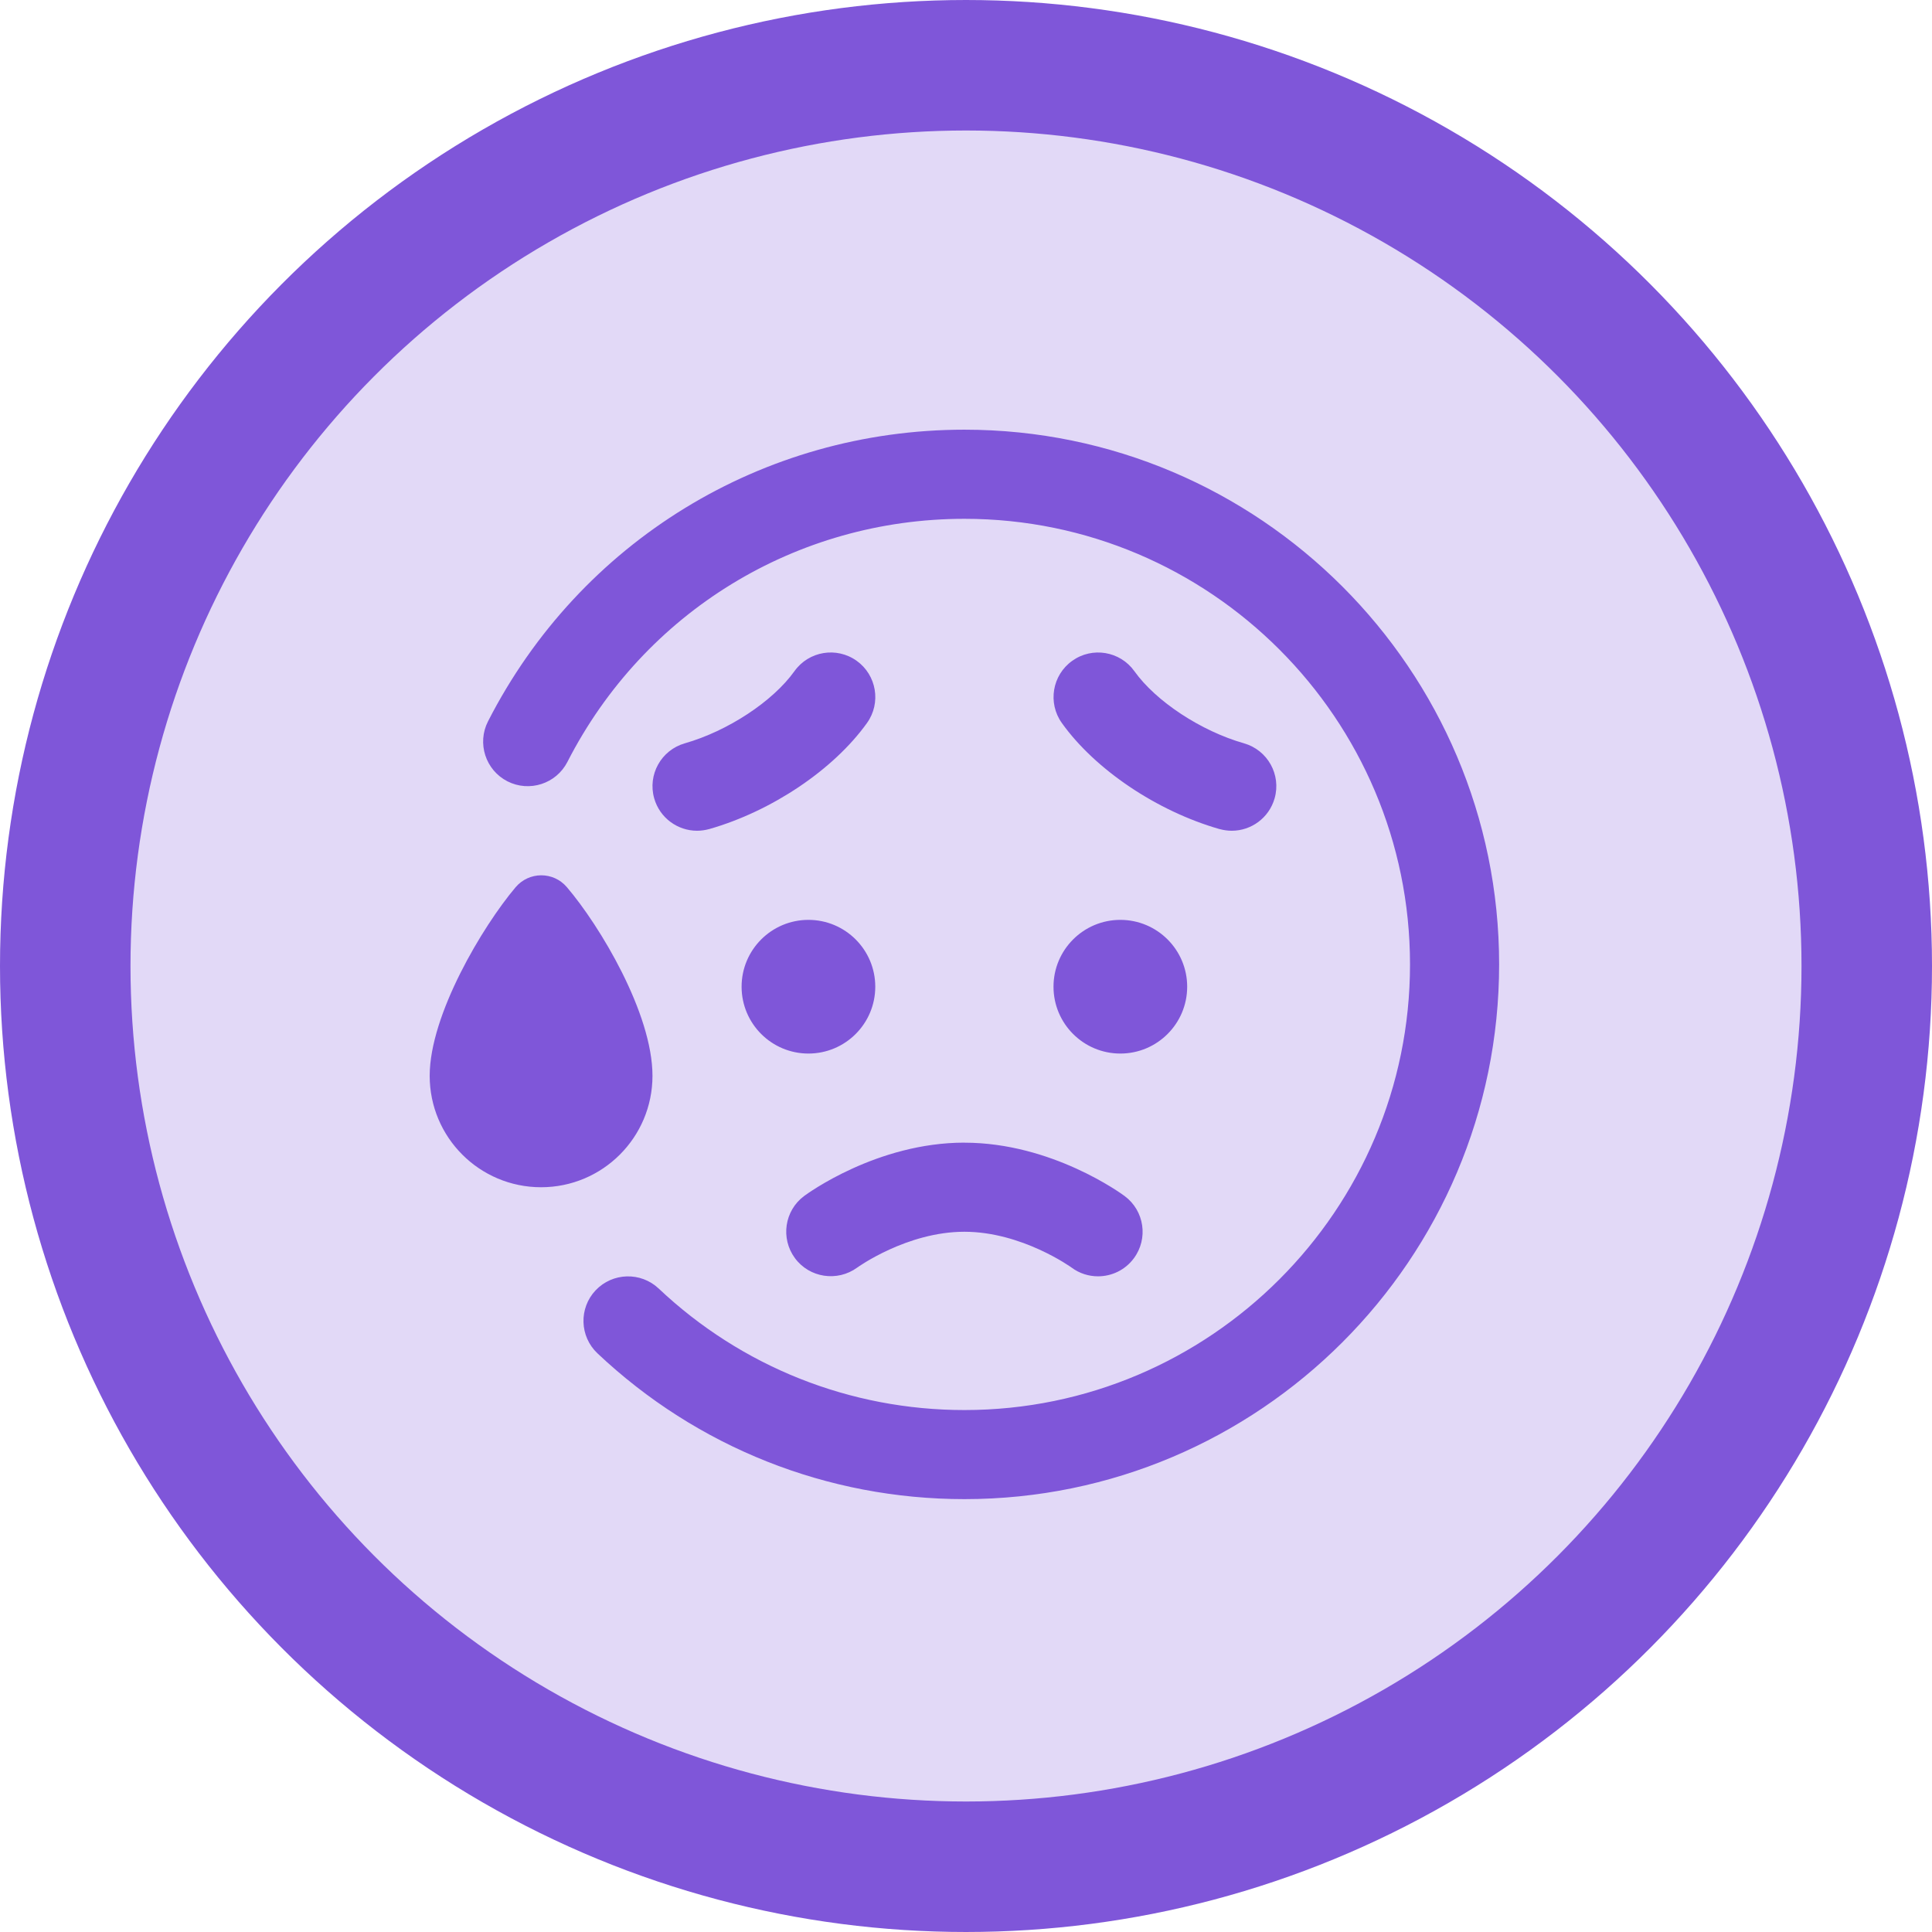
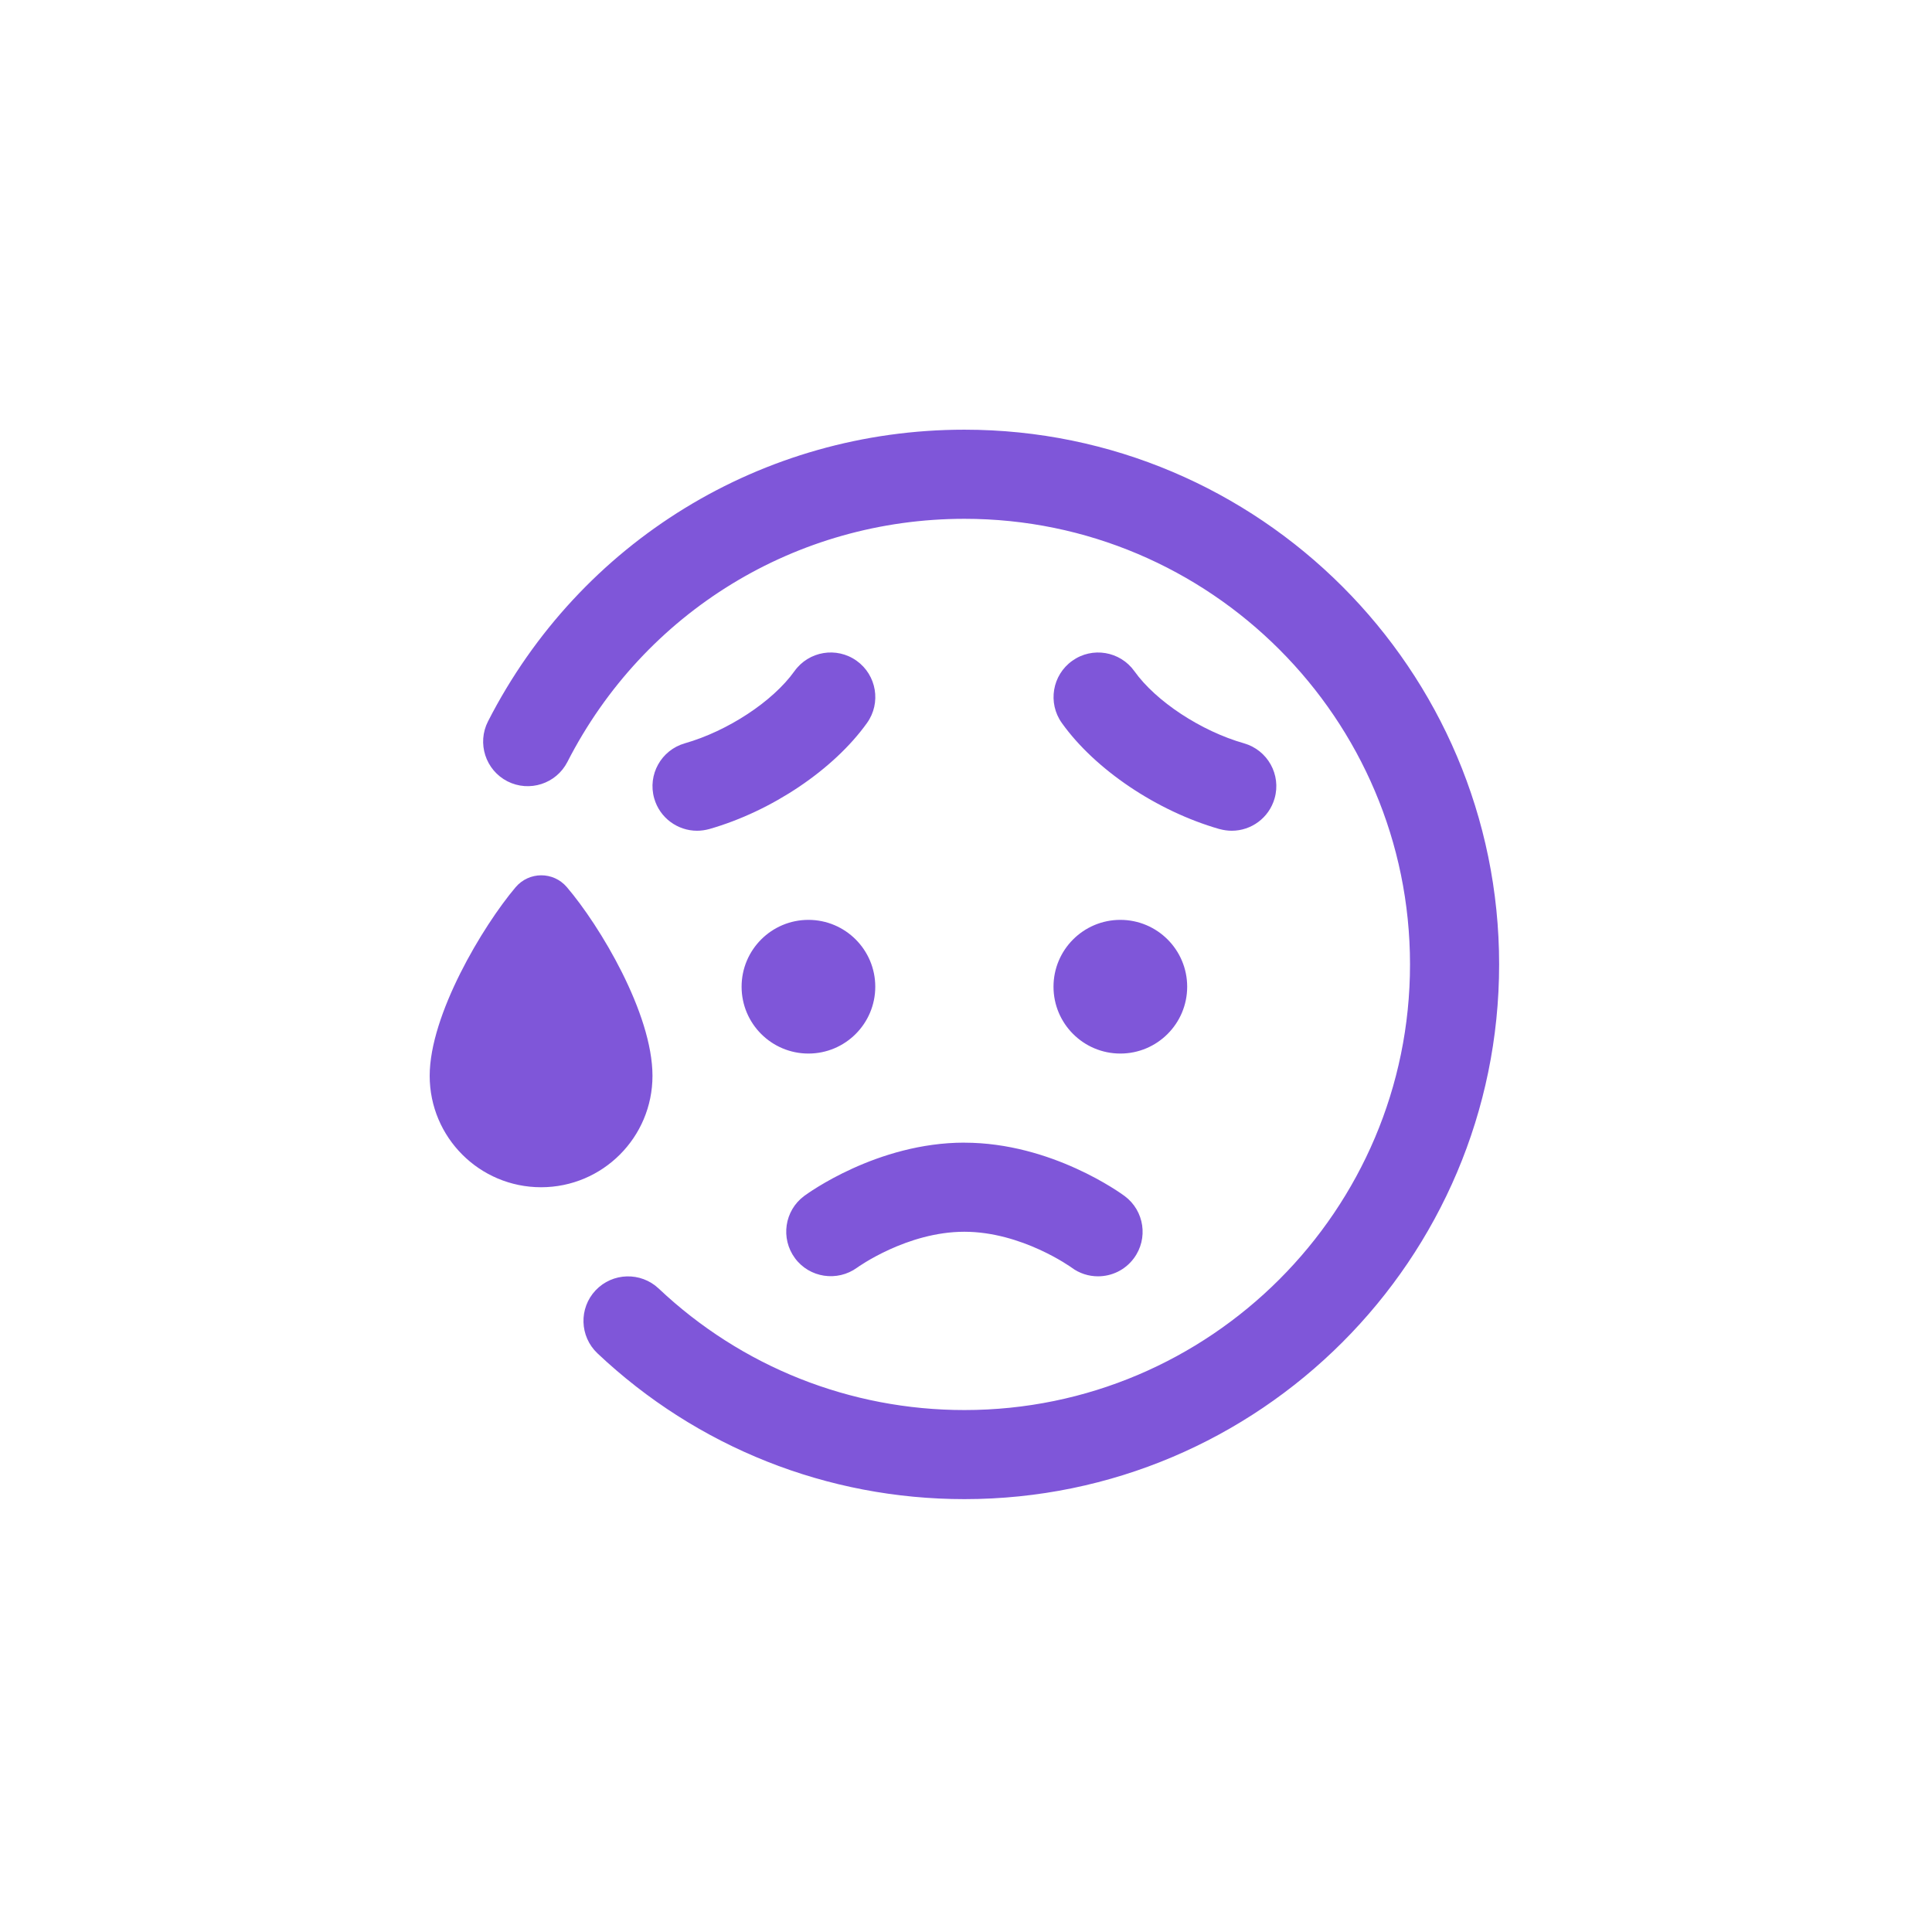
<svg xmlns="http://www.w3.org/2000/svg" width="607px" height="607px" viewBox="0 0 607 607" version="1.1">
  <title>Group</title>
  <g id="Page-1" stroke="none" stroke-width="1" fill="none" fill-rule="evenodd">
    <g id="Artboard" transform="translate(-1714, -265)" fill="#7F56D9">
      <g id="Group" transform="translate(1714, 265)">
-         <circle id="Oval-Copy-2" stroke="#7F56D9" stroke-width="41" fill-opacity="0.225" cx="303.5" cy="303.5" r="283" />
        <g id="face-sad-sweat" transform="translate(135, 135)" fill-rule="nonzero">
-           <path d="M167.993,224.009 C195.502,224.009 217.425,240.096 218.349,240.782 C224.551,245.388 225.839,254.167 221.219,260.355 C218.475,264.051 214.247,265.997 209.977,265.997 C207.065,265.997 204.139,265.101 201.634,263.225 C201.536,263.155 186.038,251.996 167.993,251.996 C149.948,251.996 134.45,263.155 134.296,263.267 C128.081,267.789 119.317,266.487 114.753,260.285 C110.189,254.083 111.463,245.374 117.637,240.768 C118.561,240.082 140.484,223.995 167.993,223.995 L167.993,224.009 Z M167.993,0 C104.562,0 47.22,35.113 18.325,91.634 C14.811,98.508 17.541,106.95 24.429,110.479 C31.317,113.979 39.744,111.263 43.272,104.374 C67.351,57.262 115.145,28.001 168.007,28.001 C245.2,28.001 308.001,90.808 308.001,168.007 C308.001,245.206 245.2,308.013 168.007,308.013 C132.126,308.013 97.996,294.446 71.929,269.819 C66.315,264.541 57.454,264.779 52.134,270.393 C46.828,276.007 47.08,284.87 52.708,290.19 C83.997,319.731 124.945,336 168.007,336 C260.641,336 336,260.635 336,167.993 C336,75.351 260.627,0 167.993,0 Z M248.154,125.473 C249.442,125.823 250.73,126.005 252.004,126.005 C258.093,126.005 263.693,122.001 265.457,115.841 C267.585,108.407 263.273,100.664 255.839,98.536 C242.33,94.686 228.162,85.362 221.401,75.869 C216.921,69.597 208.171,68.099 201.872,72.621 C195.586,77.101 194.116,85.852 198.61,92.152 C209.053,106.782 228.498,119.859 248.168,125.487 L248.154,125.473 Z M114.599,75.869 C107.824,85.362 93.656,94.686 80.161,98.536 C72.727,100.664 68.415,108.407 70.543,115.841 C72.293,121.987 77.907,126.005 83.997,126.005 C85.27,126.005 86.558,125.823 87.846,125.473 C107.502,119.859 126.947,106.768 137.404,92.138 C141.898,85.852 140.428,77.101 134.142,72.607 C127.843,68.113 119.107,69.569 114.613,75.855 L114.599,75.869 Z M118.995,154.006 C107.404,154.006 97.996,163.415 97.996,175.007 C97.996,186.6 107.404,196.008 118.995,196.008 C130.587,196.008 139.994,186.6 139.994,175.007 C139.994,163.415 130.587,154.006 118.995,154.006 Z M216.991,196.008 C228.582,196.008 237.99,186.6 237.99,175.007 C237.99,163.415 228.582,154.006 216.991,154.006 C205.399,154.006 195.992,163.415 195.992,175.007 C195.992,186.6 205.399,196.008 216.991,196.008 Z M69.997,203.008 C69.997,183.366 53.422,155.798 43.09,143.716 C38.848,138.746 31.205,138.774 26.977,143.772 C16.645,156.008 0,183.828 0,203.008 C0,222.343 15.665,238.01 34.999,238.01 C54.332,238.01 69.997,222.343 69.997,203.008 Z" id="Shape" />
+           <path d="M167.993,224.009 C195.502,224.009 217.425,240.096 218.349,240.782 C224.551,245.388 225.839,254.167 221.219,260.355 C218.475,264.051 214.247,265.997 209.977,265.997 C207.065,265.997 204.139,265.101 201.634,263.225 C201.536,263.155 186.038,251.996 167.993,251.996 C149.948,251.996 134.45,263.155 134.296,263.267 C128.081,267.789 119.317,266.487 114.753,260.285 C110.189,254.083 111.463,245.374 117.637,240.768 C118.561,240.082 140.484,223.995 167.993,223.995 L167.993,224.009 M167.993,0 C104.562,0 47.22,35.113 18.325,91.634 C14.811,98.508 17.541,106.95 24.429,110.479 C31.317,113.979 39.744,111.263 43.272,104.374 C67.351,57.262 115.145,28.001 168.007,28.001 C245.2,28.001 308.001,90.808 308.001,168.007 C308.001,245.206 245.2,308.013 168.007,308.013 C132.126,308.013 97.996,294.446 71.929,269.819 C66.315,264.541 57.454,264.779 52.134,270.393 C46.828,276.007 47.08,284.87 52.708,290.19 C83.997,319.731 124.945,336 168.007,336 C260.641,336 336,260.635 336,167.993 C336,75.351 260.627,0 167.993,0 Z M248.154,125.473 C249.442,125.823 250.73,126.005 252.004,126.005 C258.093,126.005 263.693,122.001 265.457,115.841 C267.585,108.407 263.273,100.664 255.839,98.536 C242.33,94.686 228.162,85.362 221.401,75.869 C216.921,69.597 208.171,68.099 201.872,72.621 C195.586,77.101 194.116,85.852 198.61,92.152 C209.053,106.782 228.498,119.859 248.168,125.487 L248.154,125.473 Z M114.599,75.869 C107.824,85.362 93.656,94.686 80.161,98.536 C72.727,100.664 68.415,108.407 70.543,115.841 C72.293,121.987 77.907,126.005 83.997,126.005 C85.27,126.005 86.558,125.823 87.846,125.473 C107.502,119.859 126.947,106.768 137.404,92.138 C141.898,85.852 140.428,77.101 134.142,72.607 C127.843,68.113 119.107,69.569 114.613,75.855 L114.599,75.869 Z M118.995,154.006 C107.404,154.006 97.996,163.415 97.996,175.007 C97.996,186.6 107.404,196.008 118.995,196.008 C130.587,196.008 139.994,186.6 139.994,175.007 C139.994,163.415 130.587,154.006 118.995,154.006 Z M216.991,196.008 C228.582,196.008 237.99,186.6 237.99,175.007 C237.99,163.415 228.582,154.006 216.991,154.006 C205.399,154.006 195.992,163.415 195.992,175.007 C195.992,186.6 205.399,196.008 216.991,196.008 Z M69.997,203.008 C69.997,183.366 53.422,155.798 43.09,143.716 C38.848,138.746 31.205,138.774 26.977,143.772 C16.645,156.008 0,183.828 0,203.008 C0,222.343 15.665,238.01 34.999,238.01 C54.332,238.01 69.997,222.343 69.997,203.008 Z" id="Shape" />
        </g>
      </g>
    </g>
  </g>
</svg>